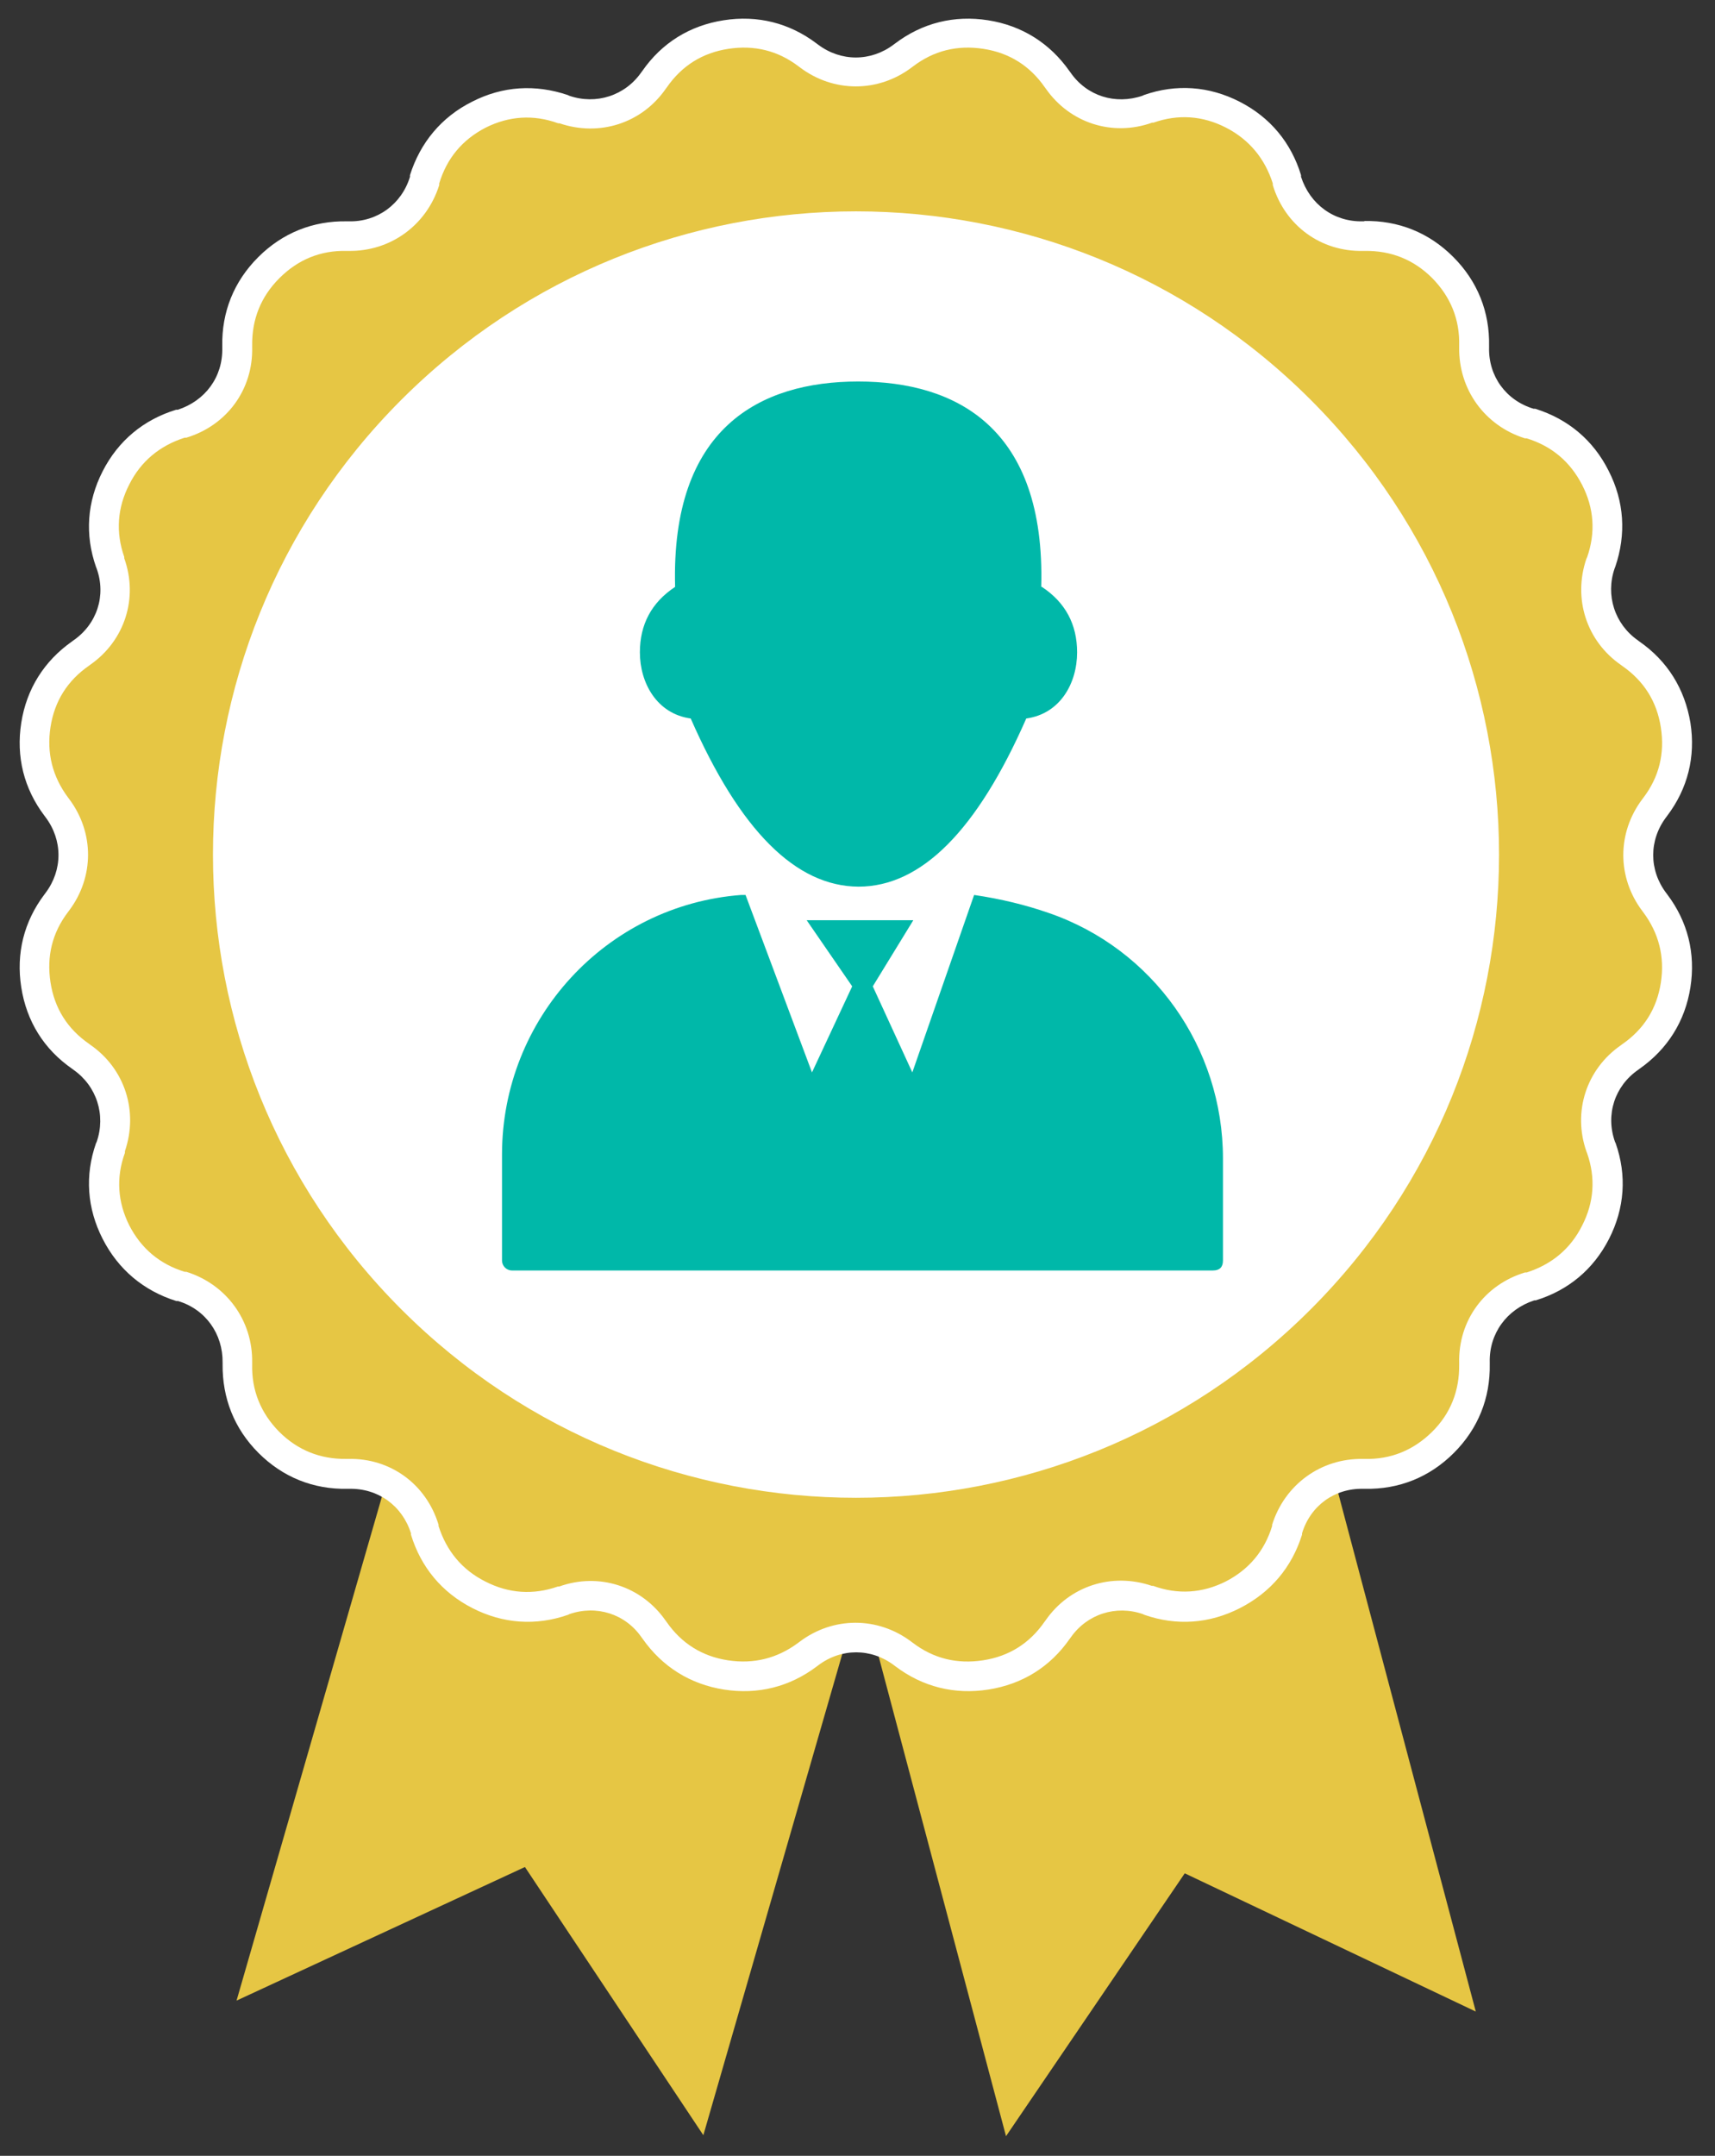
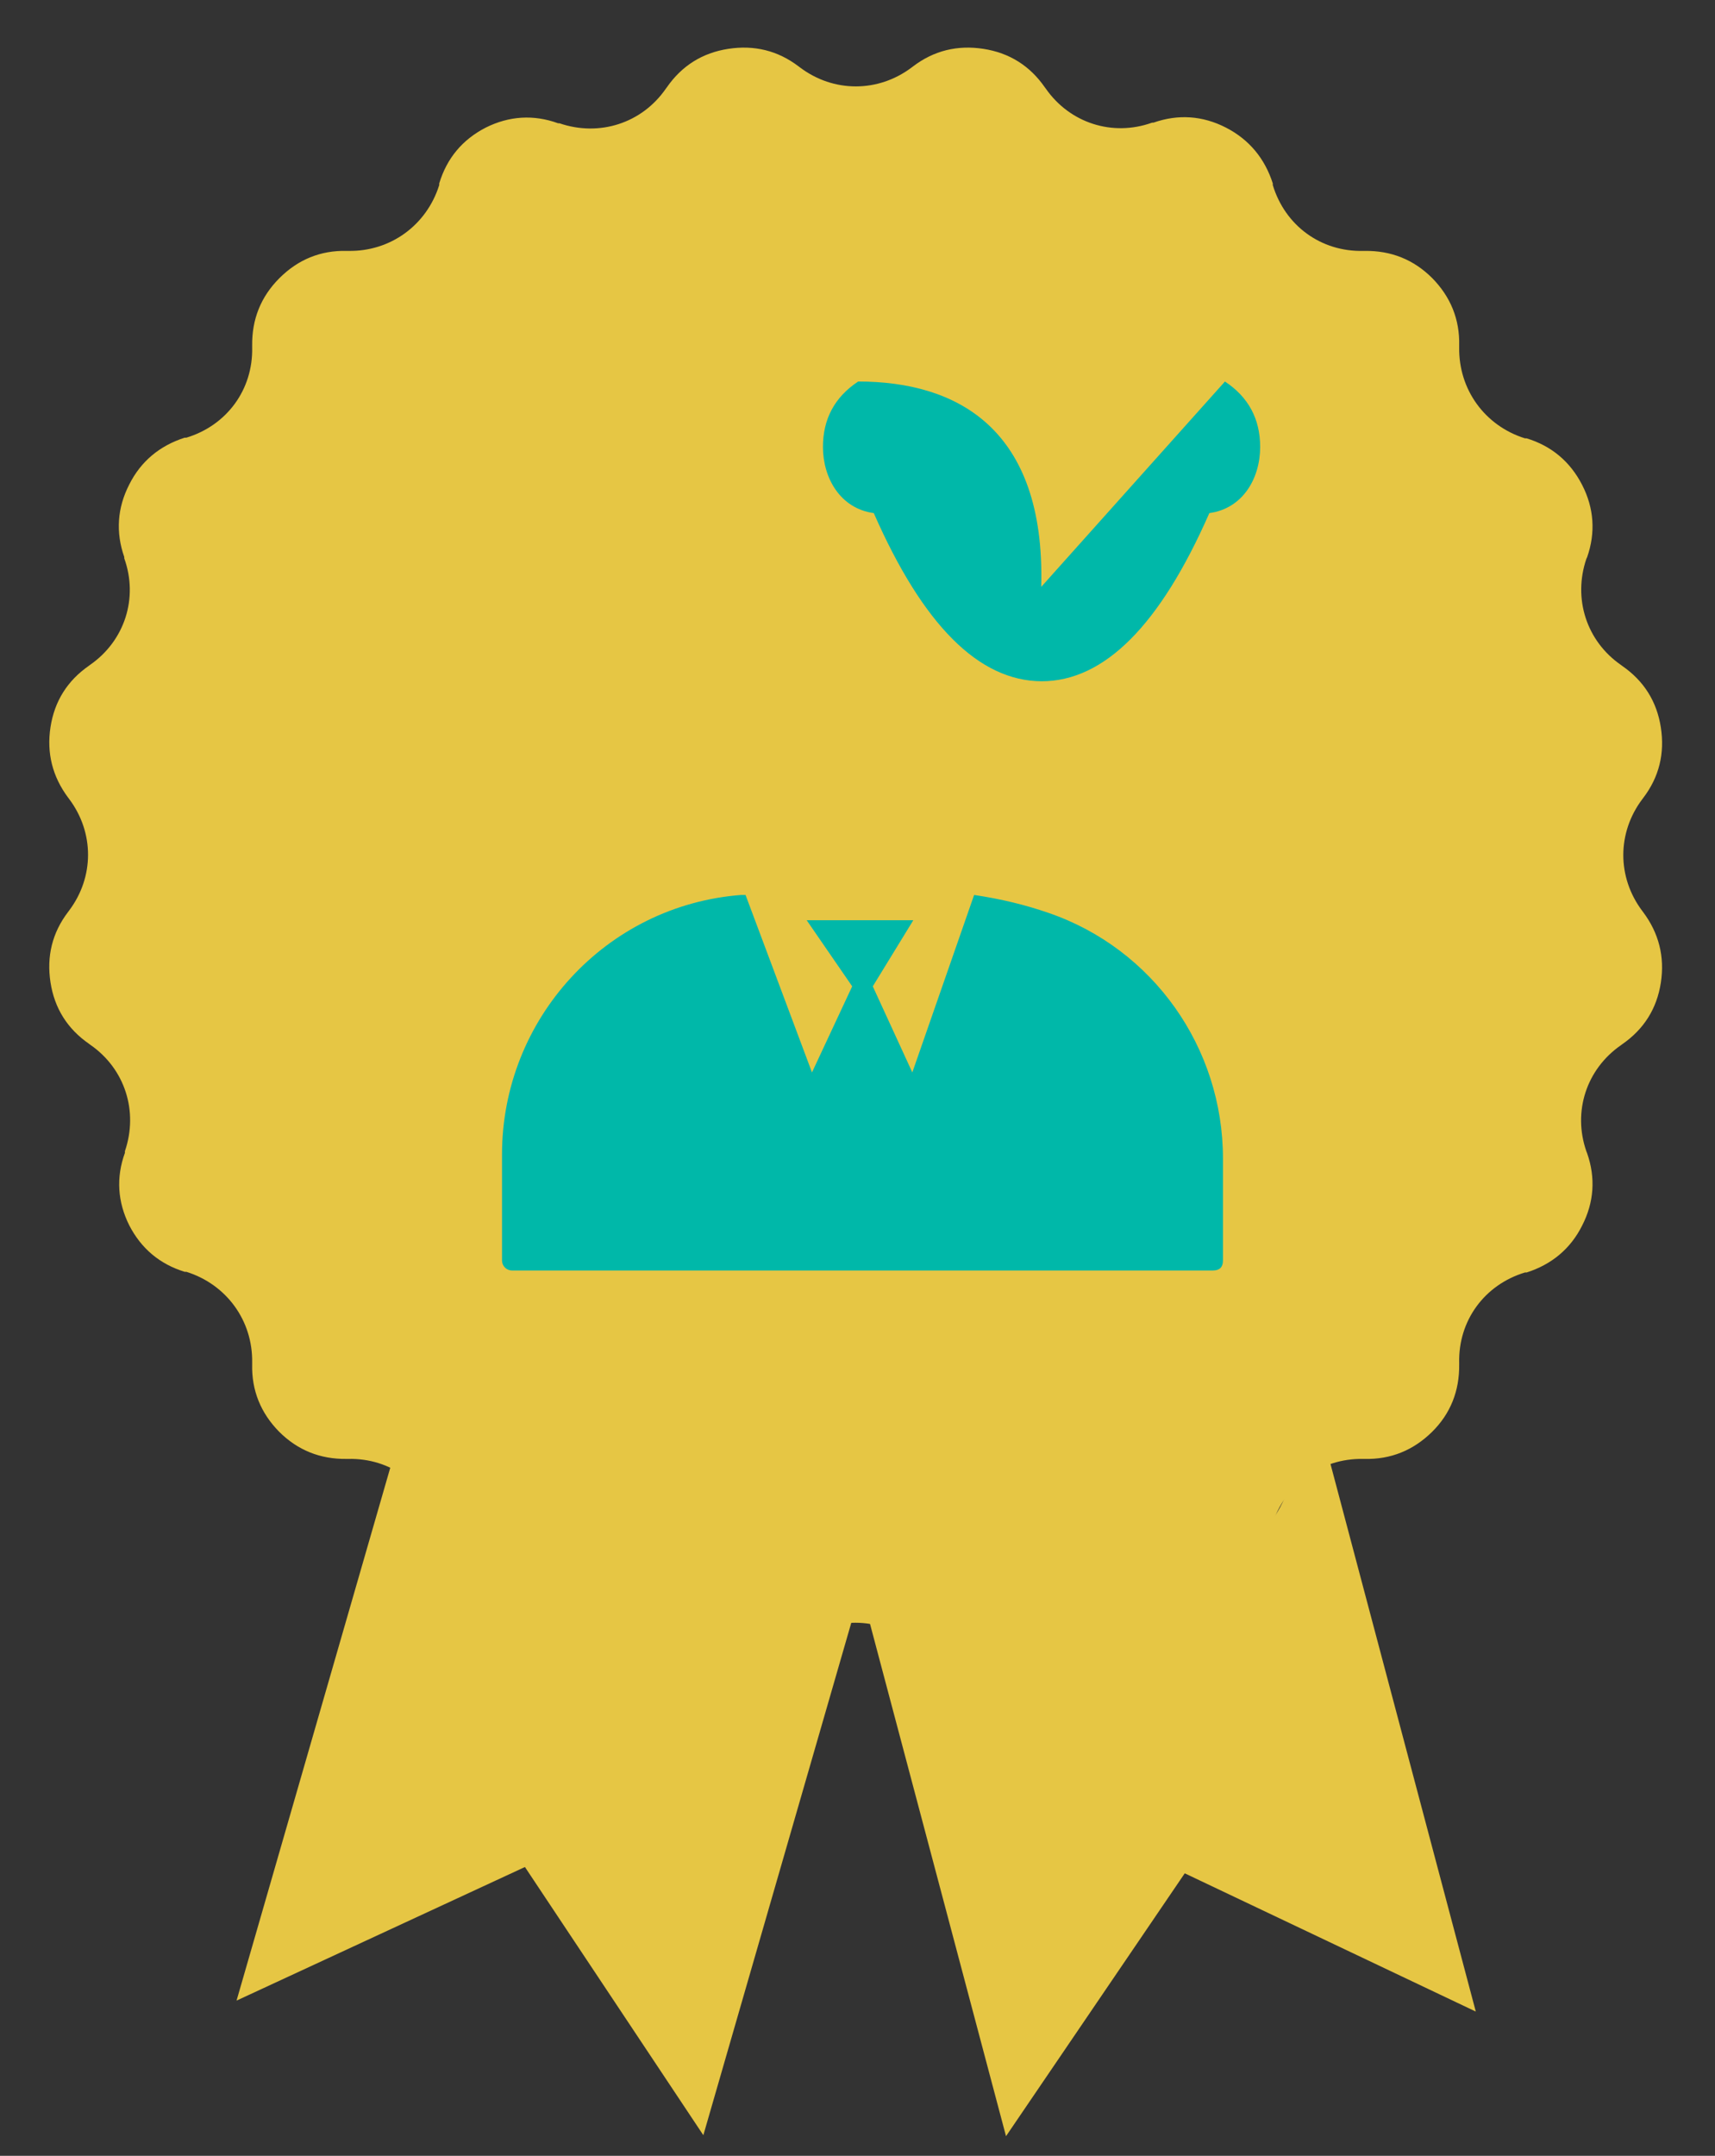
<svg xmlns="http://www.w3.org/2000/svg" id="Layer_1" data-name="Layer 1" version="1.1" viewBox="0 0 516.2 648.7">
  <rect x="0" y="0" width="516.2" height="648.7" fill="#333333" stroke="none" />
  <path d="M259.6,480.1l43.2,162.7,53.8-79.1,87.6,41.6-45.6-171.8c-5,2.8-8.9,7.5-10.7,13.4v.5c-2.8,8.8-8.4,15.5-16.6,19.7-8.2,4.2-16.9,4.8-25.6,1.8h-.4c-9.9-3.6-20.4-.2-26.4,8.4l-.3.4c-5.2,7.6-12.7,12.2-21.7,13.7-9.1,1.4-17.6-.7-24.9-6.3l-.4-.3c-3.6-2.7-7.7-4.3-11.9-4.7Z" fill="#e6c644" fill-rule="evenodd" stroke-width="0" />
  <path d="M119.3,435.3l-48.1,166.7,86.8-40.2,53.7,80.7,46.9-162.4c-5.2-.2-10.4,1.4-14.8,4.7l-.4.3c-7.3,5.6-15.8,7.7-24.9,6.3-9.1-1.5-16.5-6.1-21.7-13.7l-.3-.4c-6-8.6-16.5-12-26.4-8.6h-.4c-8.7,3.2-17.4,2.6-25.6-1.6-8.2-4.2-13.8-10.9-16.5-19.7v-.5c-1.6-4.9-4.5-8.9-8.3-11.8Z" fill="#e6c644" fill-rule="evenodd" stroke-width="0" />
  <path d="M411,87.5c4.6,0,8.3,1.4,11.5,4.6,3.3,3.3,4.7,6.9,4.6,11.5v.5c-.4,18,11,33.7,28.3,38.9h.4c4.4,1.5,7.4,4,9.5,8.1,2.1,4.1,2.4,8.1.9,12.4l-.2.4c-5.9,17,0,35.5,14.9,45.8l.4.3c3.8,2.6,5.9,6,6.6,10.5.7,4.5-.2,8.4-3,12l-.3.4c-10.9,14.3-10.9,33.7,0,48.1l.3.4c2.8,3.6,3.7,7.5,3,12-.7,4.5-2.8,7.9-6.6,10.5l-.4.3c-14.8,10.3-20.8,28.8-14.9,45.8l.2.4c1.5,4.4,1.2,8.3-.9,12.4-2.1,4.1-5.1,6.7-9.6,8h-.4c-17.2,5.4-28.6,21.1-28.3,39.1v.5c.1,4.6-1.4,8.3-4.6,11.5-3.3,3.2-6.9,4.7-11.5,4.6h-.5c-18-.4-33.7,11-38.9,28.3v.4c-1.5,4.4-4,7.4-8.1,9.5-4.1,2.1-8.1,2.4-12.4.9h-.4c-17-6-35.5,0-45.8,14.7l-.3.4c-2.6,3.8-6,5.9-10.5,6.6-4.5.7-8.4-.2-12.1-3l-.4-.3c-14.4-10.9-33.8-10.9-48.1,0l-.4.3c-3.7,2.8-7.5,3.7-12.1,3-4.5-.7-7.9-2.8-10.5-6.6l-.3-.4c-10.3-14.8-28.8-20.8-45.8-14.9h-.4c-4.3,1.7-8.3,1.4-12.4-.7-4.1-2.1-6.6-5.1-8-9.5v-.4c-5.4-17.2-21-28.6-39.1-28.3h-.5c-4.6,0-8.3-1.4-11.5-4.6-3.3-3.2-4.7-6.9-4.6-11.5v-.5c.4-18-11-33.7-28.3-38.9h-.5c-4.4-1.5-7.4-4-9.5-8.1-2.1-4.1-2.4-8.1-.9-12.4l.2-.4c5.9-17-.1-35.5-14.9-45.8l-.4-.3c-3.8-2.6-5.9-6-6.6-10.5-.7-4.5.2-8.4,3-12l.3-.4c10.9-14.4,10.9-33.8,0-48.1l-.3-.4c-2.8-3.6-3.7-7.5-3-12,.7-4.5,2.8-7.9,6.6-10.5l.4-.3c14.8-10.3,20.8-28.8,14.9-45.8l-.2-.5c-1.5-4.3-1.2-8.3.9-12.4,2.1-4.1,5.1-6.7,9.6-8h.4c17.2-5.4,28.6-21,28.3-39v-.5c-.1-4.6,1.4-8.3,4.6-11.5,3.2-3.3,6.9-4.7,11.5-4.6h.5c18,.4,33.7-11,38.9-28.3v-.5c1.5-4.4,4-7.5,8.1-9.5,4.1-2.1,8.1-2.4,12.4-.8h.4c17,6,35.5,0,45.8-14.7l.3-.4c2.6-3.8,6-5.9,10.5-6.6,4.5-.7,8.4.2,12.1,3l.4.3c14.4,10.9,33.8,10.9,48.1,0l.4-.3c3.7-2.8,7.5-3.8,12.1-3,4.5.7,7.9,2.8,10.5,6.6l.3.4c10.3,14.8,28.8,20.8,45.8,14.9h.4c4.3-1.7,8.3-1.4,12.4.7,4.1,2.1,6.6,5.2,8,9.5v.5c5.4,17.2,21,28.6,39.1,28.3h.5Z" fill="#e6c644" fill-rule="evenodd" stroke-width="0" />
-   <path d="M410.6,66.5c10.3-.2,19.5,3.5,26.8,10.8,7.3,7.3,11,16.5,10.8,26.8v.5c-.2,8.6,5.1,15.9,13.4,18.4h.5c9.9,3.1,17.5,9.5,22.1,18.7,4.7,9.2,5.3,19.1,2,28.8l-.2.5c-2.8,8.1,0,16.8,7,21.7l.4.3c8.5,5.9,13.7,14.3,15.4,24.5,1.6,10.2-.8,19.8-7,28l-.3.4c-5.2,6.9-5.2,15.9,0,22.8l.3.4c6.2,8.2,8.6,17.8,7,28-1.6,10.2-6.9,18.6-15.3,24.5l-.4.3c-7.1,4.9-9.9,13.5-7,21.7l.2.4c3.4,9.7,2.7,19.6-2,28.8-4.7,9.2-12.3,15.5-22.1,18.5h-.4c-8.3,2.7-13.6,10-13.4,18.6v.5c.2,10.3-3.5,19.5-10.8,26.8-7.3,7.3-16.5,11-26.8,10.8h-.5c-8.6-.2-15.9,5.1-18.4,13.4v.4c-3.1,9.9-9.5,17.4-18.7,22.1-9.2,4.7-19.1,5.4-28.8,2l-.4-.2c-8.1-2.8-16.8,0-21.7,7l-.3.4c-5.9,8.5-14.3,13.7-24.5,15.3-10.2,1.6-19.8-.8-28-7l-.4-.3c-6.9-5.2-15.9-5.2-22.8,0l-.4.3c-8.2,6.2-17.8,8.6-28,7-10.2-1.6-18.6-6.9-24.5-15.3l-.3-.4c-4.9-7.1-13.6-9.8-21.7-7l-.4.2c-9.7,3.4-19.6,2.7-28.8-2-9.2-4.7-15.5-12.3-18.5-22.1v-.4c-2.6-8.3-9.9-13.6-18.6-13.4h-.5c-10.3.2-19.5-3.5-26.8-10.8-7.3-7.3-10.9-16.5-10.8-26.7v-.5c.1-8.6-5.1-16-13.4-18.5h-.5c-9.9-3.1-17.5-9.5-22.2-18.7-4.7-9.2-5.4-19.1-2-28.8l.2-.4c2.8-8.1,0-16.8-7-21.7l-.4-.3c-8.5-5.9-13.7-14.3-15.3-24.5-1.6-10.2.8-19.8,7-28l.3-.4c5.2-6.9,5.2-15.9,0-22.8l-.3-.4c-6.2-8.2-8.6-17.8-7-28,1.6-10.2,6.9-18.6,15.3-24.5l.4-.3c7.1-4.9,9.9-13.5,7-21.6l-.2-.5c-3.4-9.7-2.7-19.6,2-28.8,4.7-9.2,12.3-15.5,22.1-18.5h.5c8.3-2.7,13.6-9.9,13.4-18.6v-.5c-.2-10.3,3.5-19.5,10.8-26.8,7.3-7.3,16.5-11,26.8-10.8h.5c8.6.2,15.9-5.2,18.4-13.4v-.5c3.1-9.8,9.5-17.5,18.7-22.1,9.2-4.7,19-5.3,28.8-2l.4.2c8.1,2.8,16.8,0,21.7-7l.3-.4c5.9-8.5,14.3-13.7,24.5-15.3,10.2-1.6,19.8.8,28,7l.4.3c6.9,5.2,15.9,5.2,22.8,0l.4-.3c8.2-6.2,17.8-8.6,28-7,10.2,1.6,18.6,6.9,24.5,15.3l.3.4c4.9,7.1,13.5,9.8,21.7,7l.4-.2c9.7-3.4,19.6-2.7,28.8,2,9.2,4.7,15.5,12.3,18.5,22.1v.5c2.7,8.3,9.9,13.6,18.6,13.4h.5Z" fill="#fff" fill-rule="evenodd" stroke-width="0" />
  <path d="M410.8,75.5h-.5c-12.7.3-23.5-7.6-27.2-19.8v-.5c-2.4-7.5-7.1-13.2-14.1-16.8-7-3.6-14.4-4.1-21.8-1.5h-.4c-12,4.3-24.8.1-32-10.2l-.3-.4c-4.5-6.5-10.7-10.4-18.5-11.6-7.8-1.2-14.9.5-21.2,5.3l-.4.3c-10.1,7.6-23.5,7.6-33.6,0l-.4-.3c-6.3-4.8-13.4-6.5-21.2-5.3-7.8,1.2-14,5.1-18.5,11.6l-.3.4c-7.2,10.4-20,14.5-32,10.4h-.4c-7.4-2.7-14.8-2.2-21.8,1.3-7,3.6-11.7,9.2-14,16.8v.5c-3.8,12.1-14.7,20-27.3,19.8h-.5c-7.9-.2-14.7,2.6-20.3,8.2-5.6,5.6-8.3,12.4-8.2,20.3v.5c.3,12.7-7.6,23.5-19.8,27.2h-.5c-7.5,2.4-13.2,7.1-16.7,14.1-3.6,7-4.1,14.4-1.5,21.8v.4c4.3,12,.1,24.8-10.2,32l-.4.3c-6.5,4.5-10.4,10.7-11.6,18.5-1.2,7.8.6,14.9,5.3,21.2l.3.4c7.6,10.1,7.6,23.5,0,33.6l-.3.4c-4.8,6.3-6.5,13.4-5.3,21.2,1.2,7.8,5.1,14,11.6,18.5l.4.3c10.4,7.2,14.5,20,10.4,32v.5c-2.7,7.4-2.2,14.8,1.3,21.8,3.6,7,9.2,11.7,16.7,14h.5c12.1,3.8,20,14.7,19.8,27.3v.5c-.2,7.9,2.6,14.7,8.1,20.3,5.6,5.6,12.4,8.3,20.3,8.2h.5c12.7-.3,23.5,7.6,27.2,19.8v.4c2.4,7.5,7.1,13.2,14.1,16.7,7,3.6,14.4,4.1,21.8,1.5h.4c12-4.3,24.8-.1,32,10.2l.3.4c4.5,6.5,10.7,10.4,18.5,11.6,7.8,1.2,14.9-.6,21.2-5.3l.4-.3c10.1-7.6,23.5-7.6,33.6,0l.4.3c6.3,4.8,13.4,6.5,21.2,5.3,7.8-1.2,14-5.1,18.5-11.6l.3-.4c7.2-10.4,20-14.5,32-10.4h.4c7.4,2.7,14.8,2.2,21.8-1.3,7-3.6,11.7-9.2,14-16.7v-.4c3.8-12.1,14.7-20,27.3-19.8h.5c7.9.2,14.7-2.6,20.3-8.1,5.6-5.5,8.3-12.4,8.2-20.3v-.5c-.3-12.7,7.6-23.5,19.8-27.2h.5c7.5-2.4,13.2-7.1,16.7-14.1,3.6-7,4.1-14.4,1.5-21.8l-.2-.5c-4.2-12,0-24.8,10.4-32l.4-.3c6.5-4.5,10.4-10.7,11.6-18.5,1.2-7.8-.6-14.9-5.3-21.2l-.3-.4c-7.6-10.1-7.6-23.5,0-33.6l.3-.4c4.8-6.3,6.5-13.4,5.3-21.2-1.2-7.8-5.1-14-11.6-18.5l-.4-.3c-10.4-7.2-14.5-20-10.4-32l.2-.4c2.6-7.4,2.1-14.8-1.5-21.8-3.6-7-9.2-11.7-16.7-14h-.5c-12.1-3.8-20-14.7-19.8-27.4v-.5c.2-7.9-2.6-14.7-8.1-20.3-5.6-5.6-12.4-8.3-20.3-8.2h0ZM394.5,120.3c75.6,75.6,75.6,198.1,0,273.7-75.6,75.6-198.1,75.6-273.7,0-75.6-75.6-75.6-198.1,0-273.7,75.6-75.6,198.1-75.6,273.7,0Z" fill="#e6c644" fill-rule="evenodd" stroke-width="0" />
  <g>
    <path d="M224.4,269.3l20,53.4,12.1-25.9-13.7-19.9h32.1l-12.2,19.9,11.9,25.9,18.6-53.4c8.1,1.2,15.5,3,22.4,5.4,31.5,10.8,52.5,40.6,52.5,73.9v30.7c0,2-1,3-3,3h-211c-1.7,0-3-1.4-3-3v-31.9c0-40.8,31.3-75,72-78.1.4,0,.8,0,1.2,0Z" fill="#00b8a9" stroke-width="0" />
-     <path d="M313.4,176.6c1.3-47.8-25.5-61.8-55.1-61.8s-56.4,14-55.1,61.8c-7.1,4.7-10.6,11.3-10.6,19.7,0,9.2,5.1,18.5,15.3,19.9,14.8,33.7,31.6,50.5,50.5,50.6,18.9,0,35.7-16.9,50.5-50.6,10.2-1.4,15.3-10.6,15.3-19.9,0-8.4-3.5-15-10.6-19.7Z" fill="#00b8a9" stroke-width="0" />
+     <path d="M313.4,176.6c1.3-47.8-25.5-61.8-55.1-61.8c-7.1,4.7-10.6,11.3-10.6,19.7,0,9.2,5.1,18.5,15.3,19.9,14.8,33.7,31.6,50.5,50.5,50.6,18.9,0,35.7-16.9,50.5-50.6,10.2-1.4,15.3-10.6,15.3-19.9,0-8.4-3.5-15-10.6-19.7Z" fill="#00b8a9" stroke-width="0" />
  </g>
</svg>